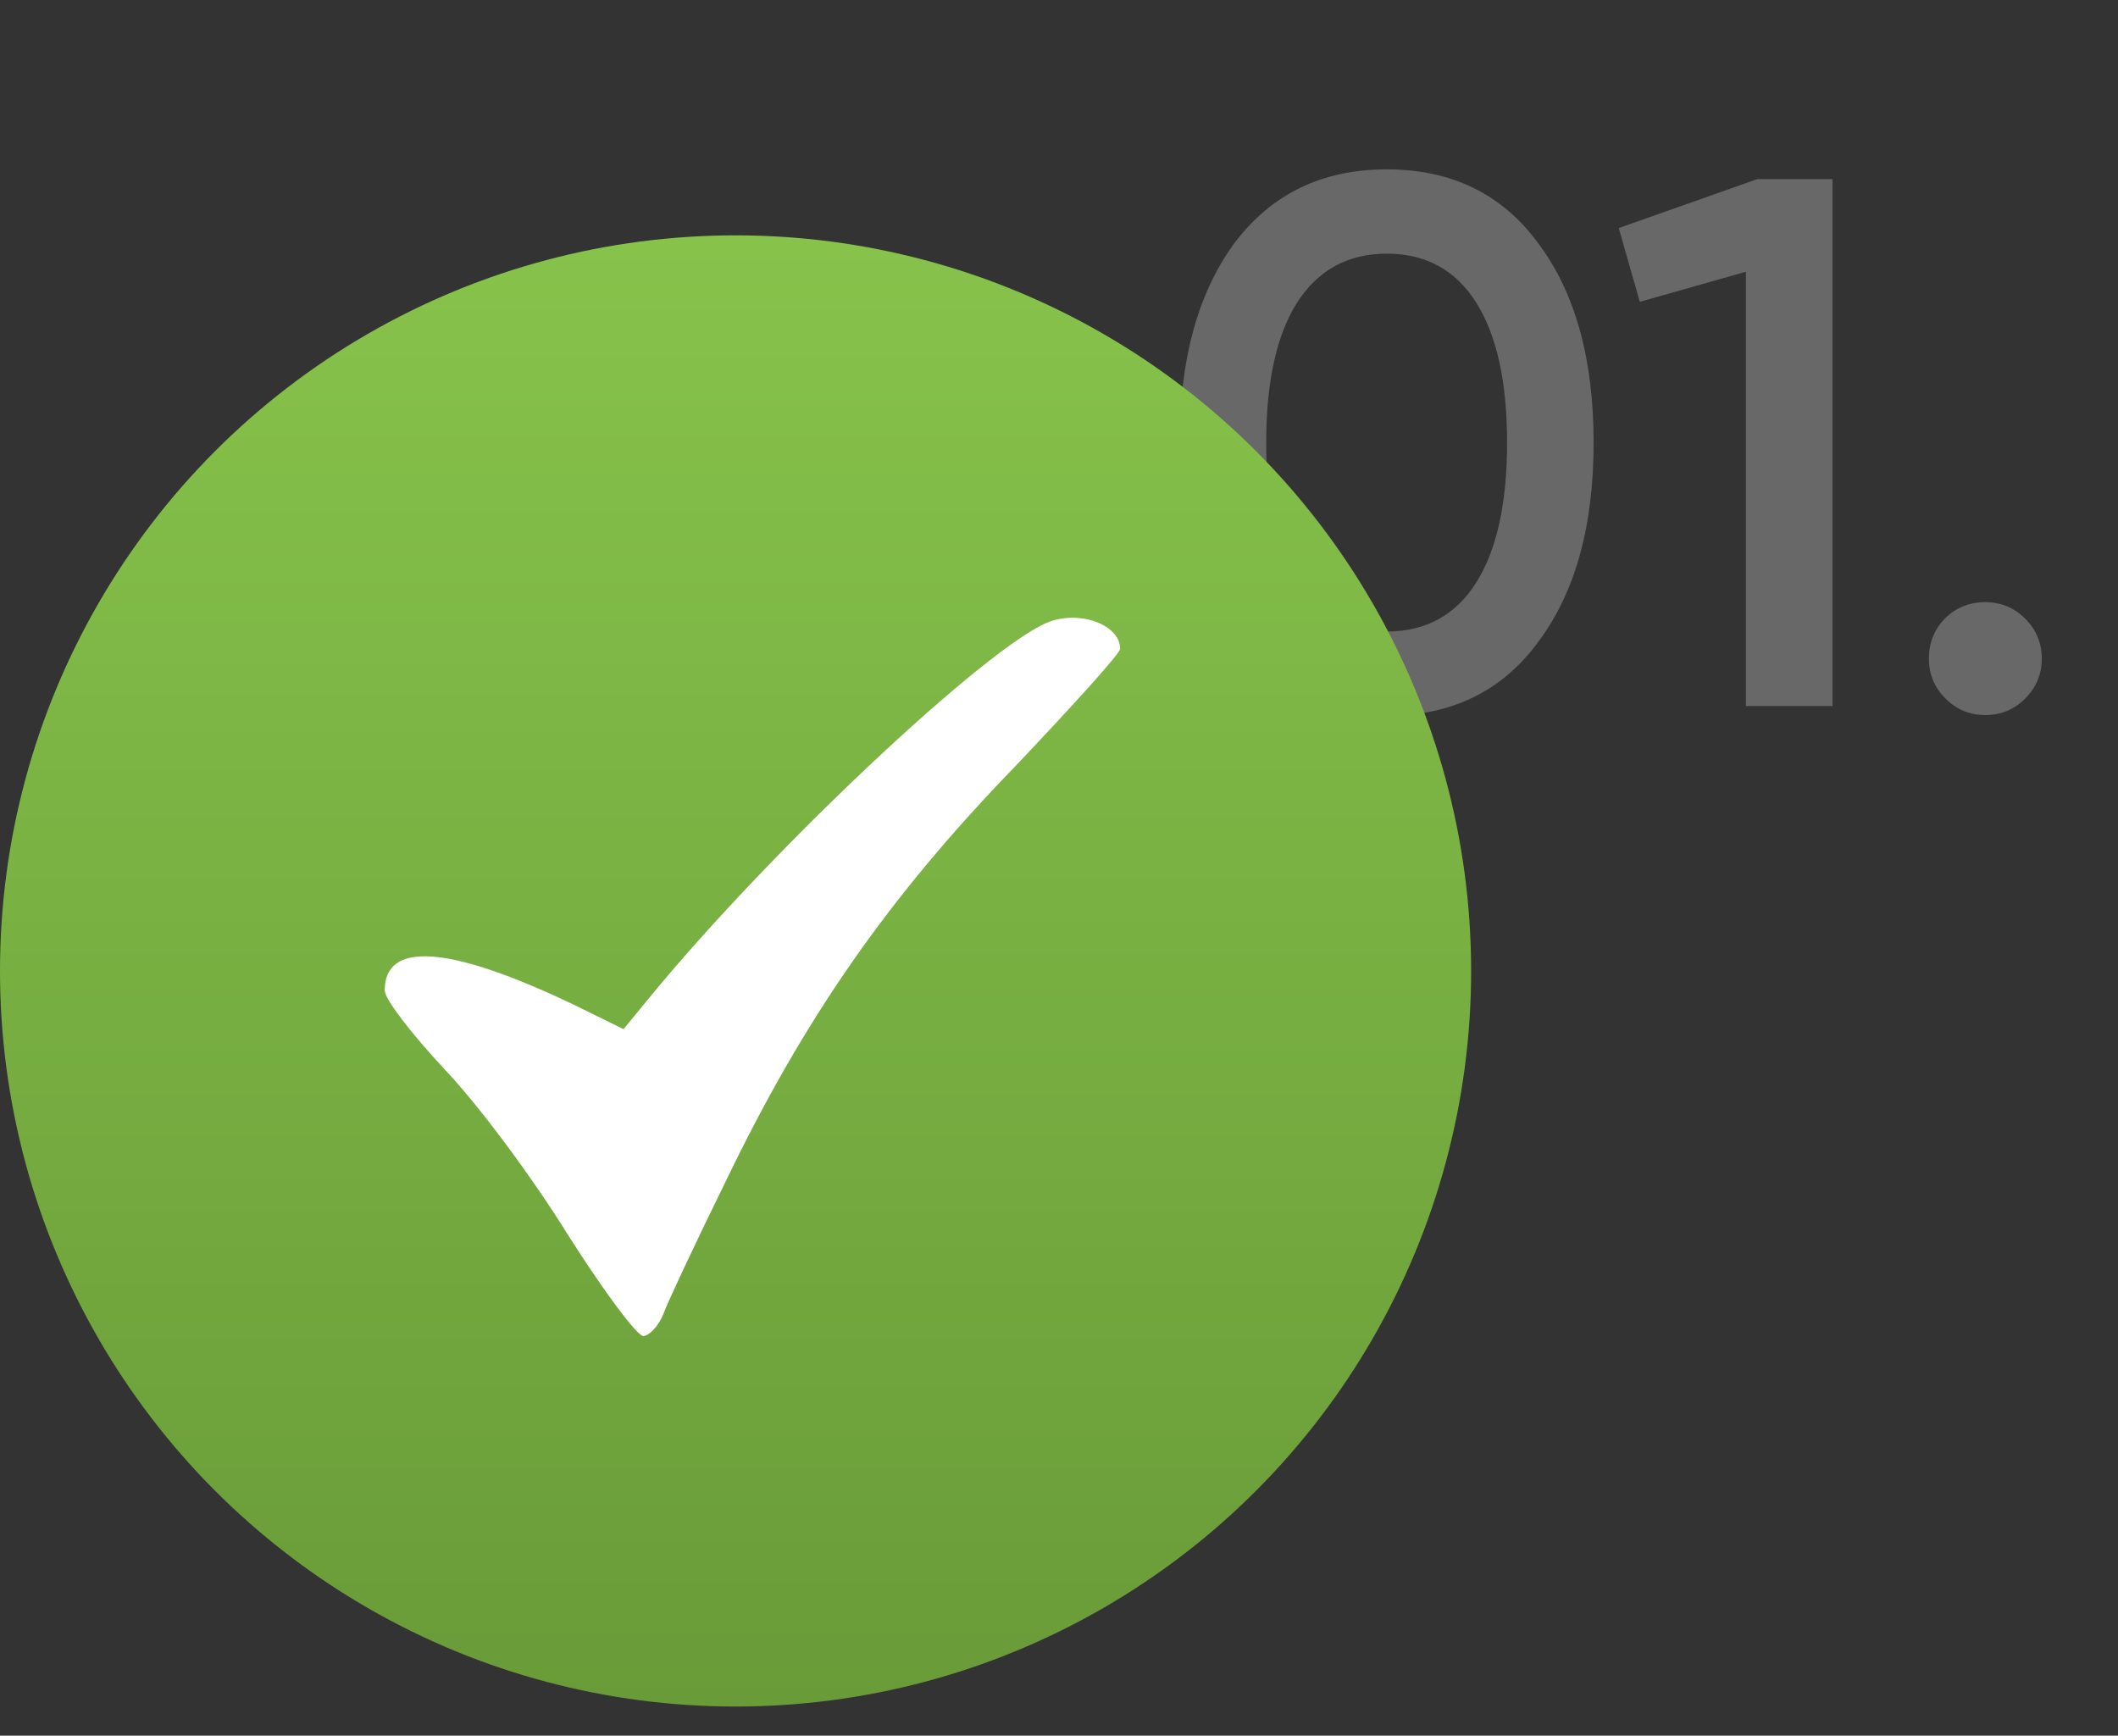
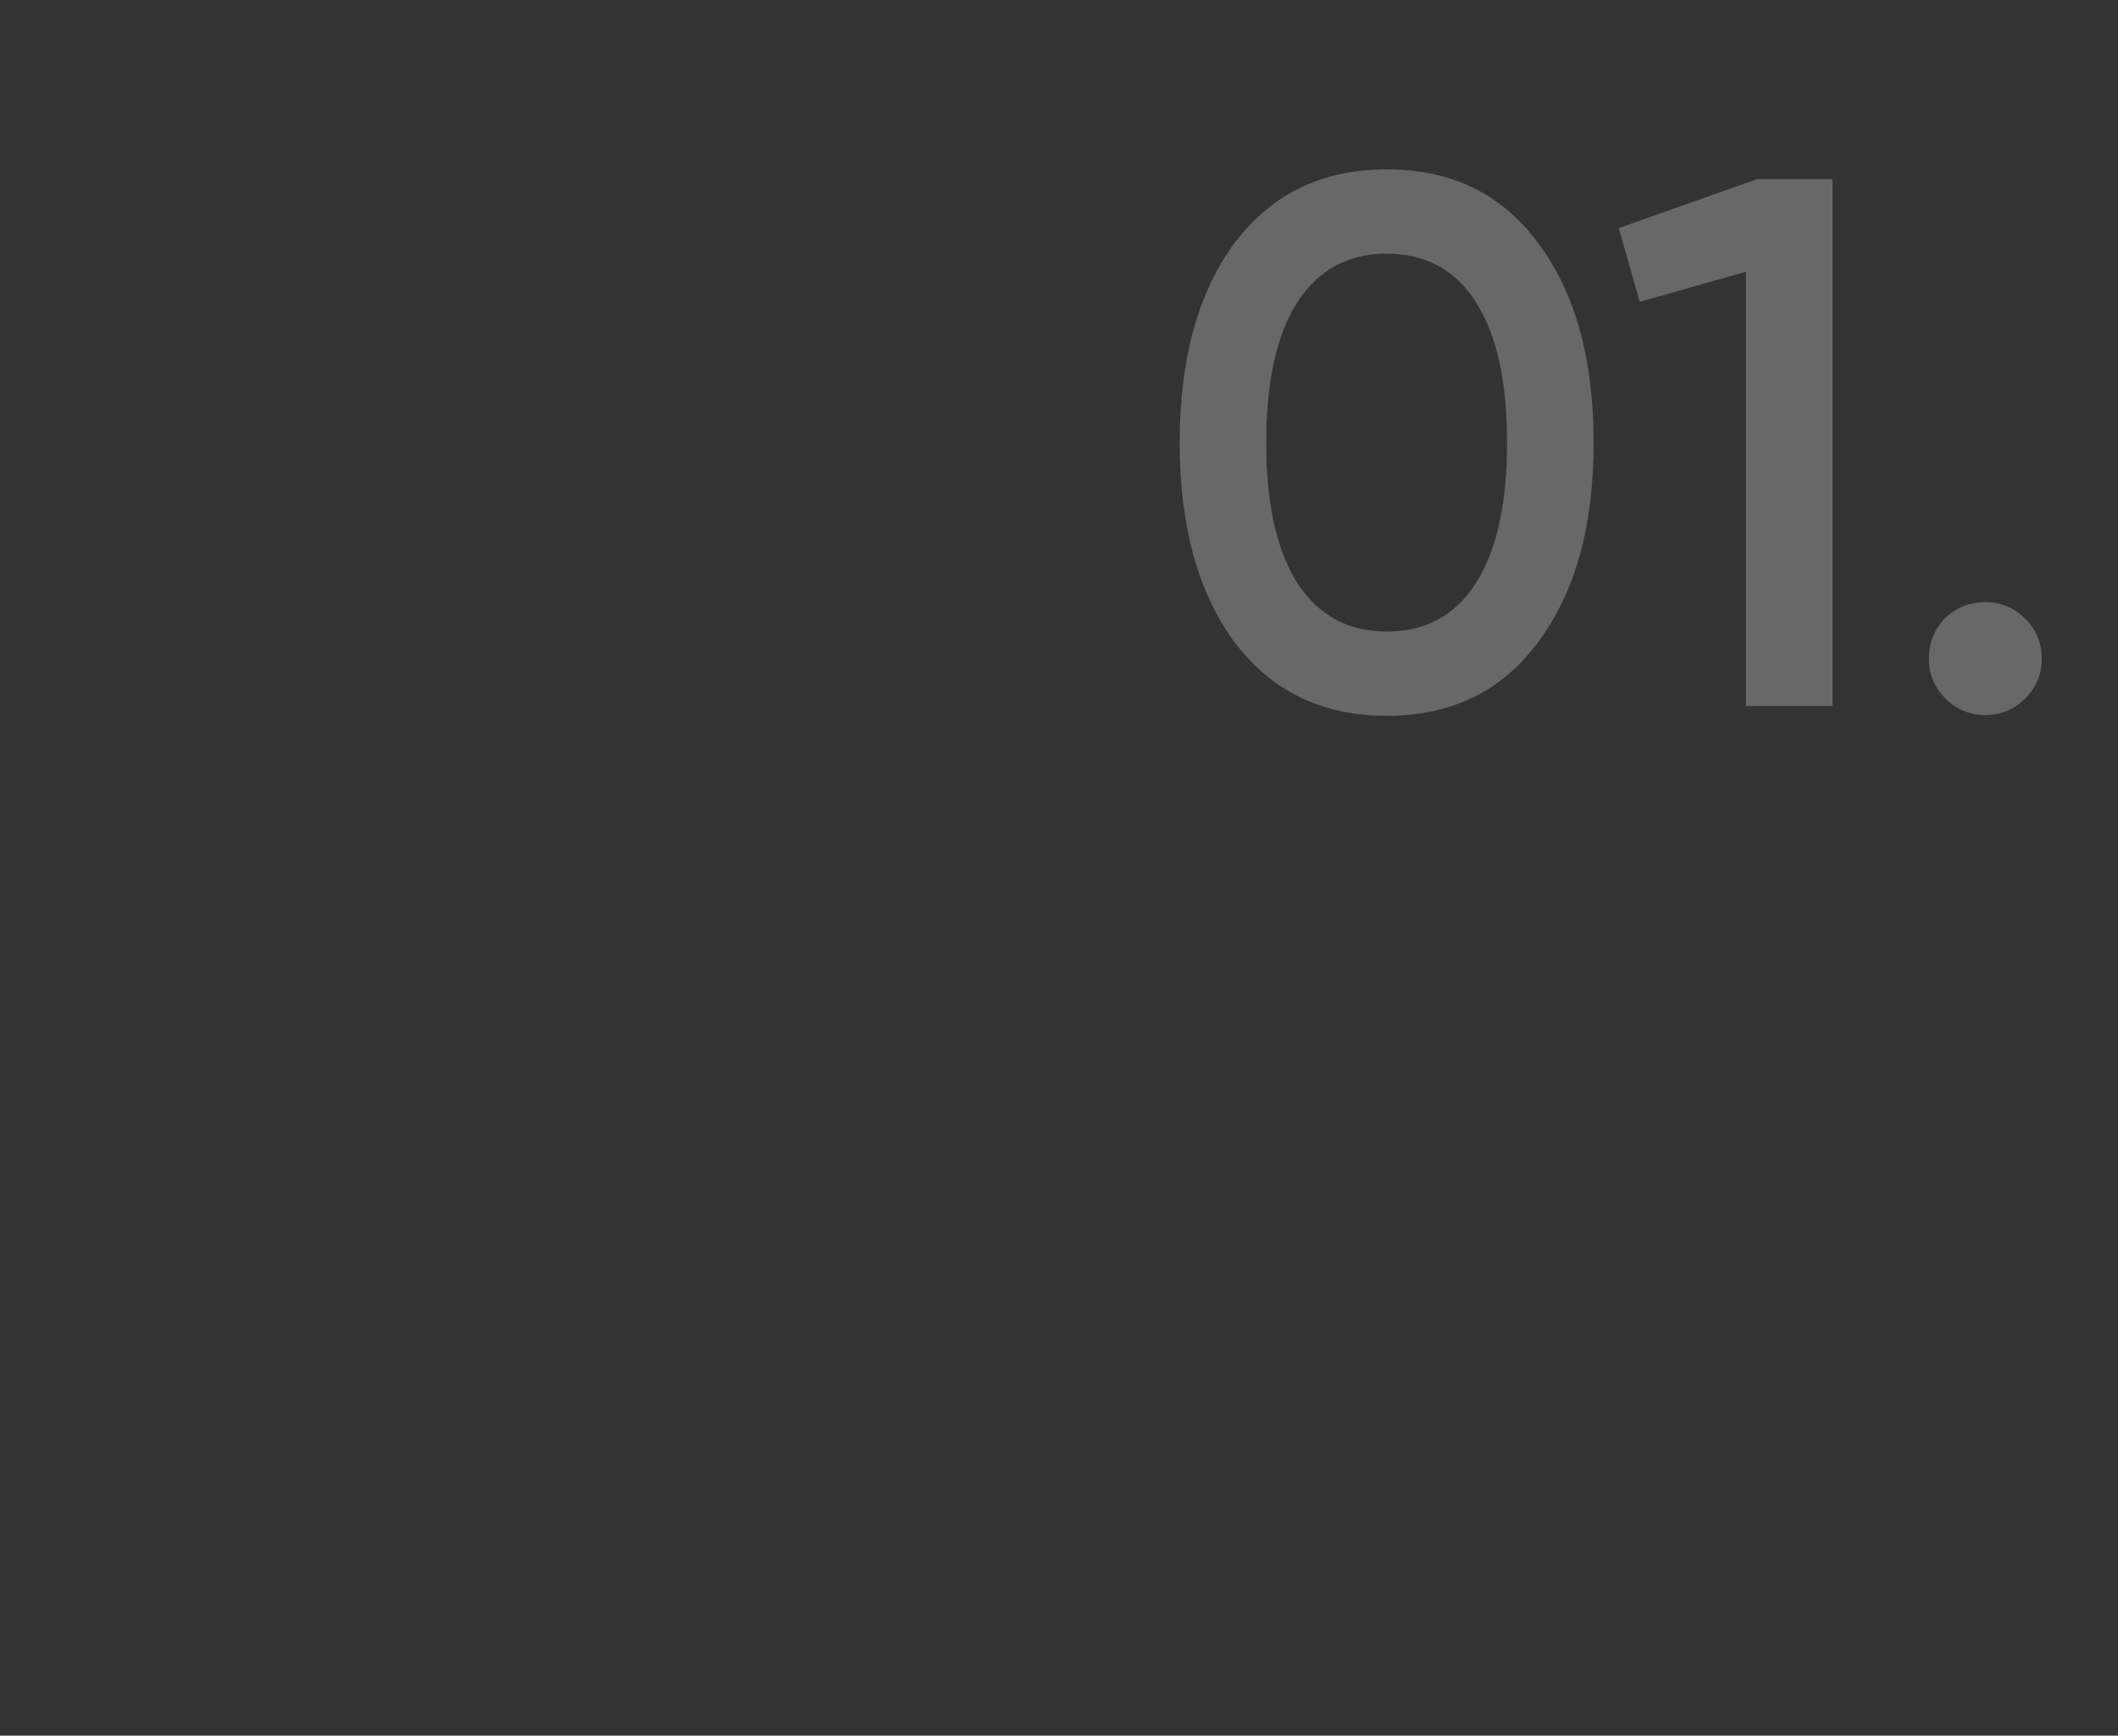
<svg xmlns="http://www.w3.org/2000/svg" width="72" height="59" viewBox="0 0 72 59" fill="none">
  <rect x="0" y="0" width="72" height="59" fill="#333333" stroke="none" />
  <path d="M52.306 21.8C51.078 23.488 49.355 24.333 47.138 24.333C44.937 24.333 43.206 23.488 41.944 21.8C40.716 20.111 40.102 17.859 40.102 15.045C40.102 12.23 40.716 9.979 41.944 8.29C43.206 6.601 44.937 5.757 47.138 5.757C49.355 5.757 51.078 6.601 52.306 8.29C53.552 9.961 54.174 12.213 54.174 15.045C54.174 17.876 53.552 20.128 52.306 21.8ZM47.138 21.467C48.468 21.467 49.483 20.913 50.183 19.804C50.882 18.695 51.232 17.109 51.232 15.045C51.232 12.981 50.882 11.394 50.183 10.286C49.483 9.177 48.468 8.622 47.138 8.622C45.825 8.622 44.809 9.177 44.093 10.286C43.394 11.394 43.044 12.981 43.044 15.045C43.044 17.109 43.394 18.695 44.093 19.804C44.809 20.913 45.825 21.467 47.138 21.467ZM55.028 7.753L59.736 6.089H62.294V24H59.352V9.237L55.744 10.26L55.028 7.753ZM67.49 20.469C68.019 20.469 68.471 20.657 68.846 21.032C69.221 21.407 69.409 21.859 69.409 22.388C69.409 22.917 69.221 23.369 68.846 23.744C68.471 24.119 68.019 24.307 67.49 24.307C66.961 24.307 66.509 24.119 66.134 23.744C65.759 23.369 65.571 22.917 65.571 22.388C65.571 21.859 65.75 21.407 66.108 21.032C66.484 20.657 66.944 20.469 67.49 20.469Z" fill="#696868" />
-   <circle cx="25.005" cy="33.005" r="25.005" fill="url(#paint0_linear_2_13701)" />
-   <path d="M35.659 21.14C33.616 21.919 26.196 28.882 22.057 33.936L21.196 34.984L19.503 34.151C15.282 32.135 13.078 31.973 13.078 33.667C13.078 33.962 13.992 35.145 15.094 36.328C16.25 37.538 18.051 39.957 19.288 41.946C20.497 43.855 21.653 45.414 21.868 45.414C22.057 45.414 22.379 45.092 22.541 44.688C22.702 44.258 23.643 42.242 24.664 40.172C27.352 34.581 30.229 30.468 34.503 26.059C36.465 23.989 38.078 22.215 38.078 22.054C38.078 21.247 36.734 20.737 35.659 21.14Z" fill="white" />
  <defs>
    <linearGradient id="paint0_linear_2_13701" x1="25.005" y1="8" x2="25.005" y2="58.01" gradientUnits="userSpaceOnUse">
      <stop stop-color="#87C34B" />
      <stop offset="1" stop-color="#699B38" />
    </linearGradient>
  </defs>
</svg>